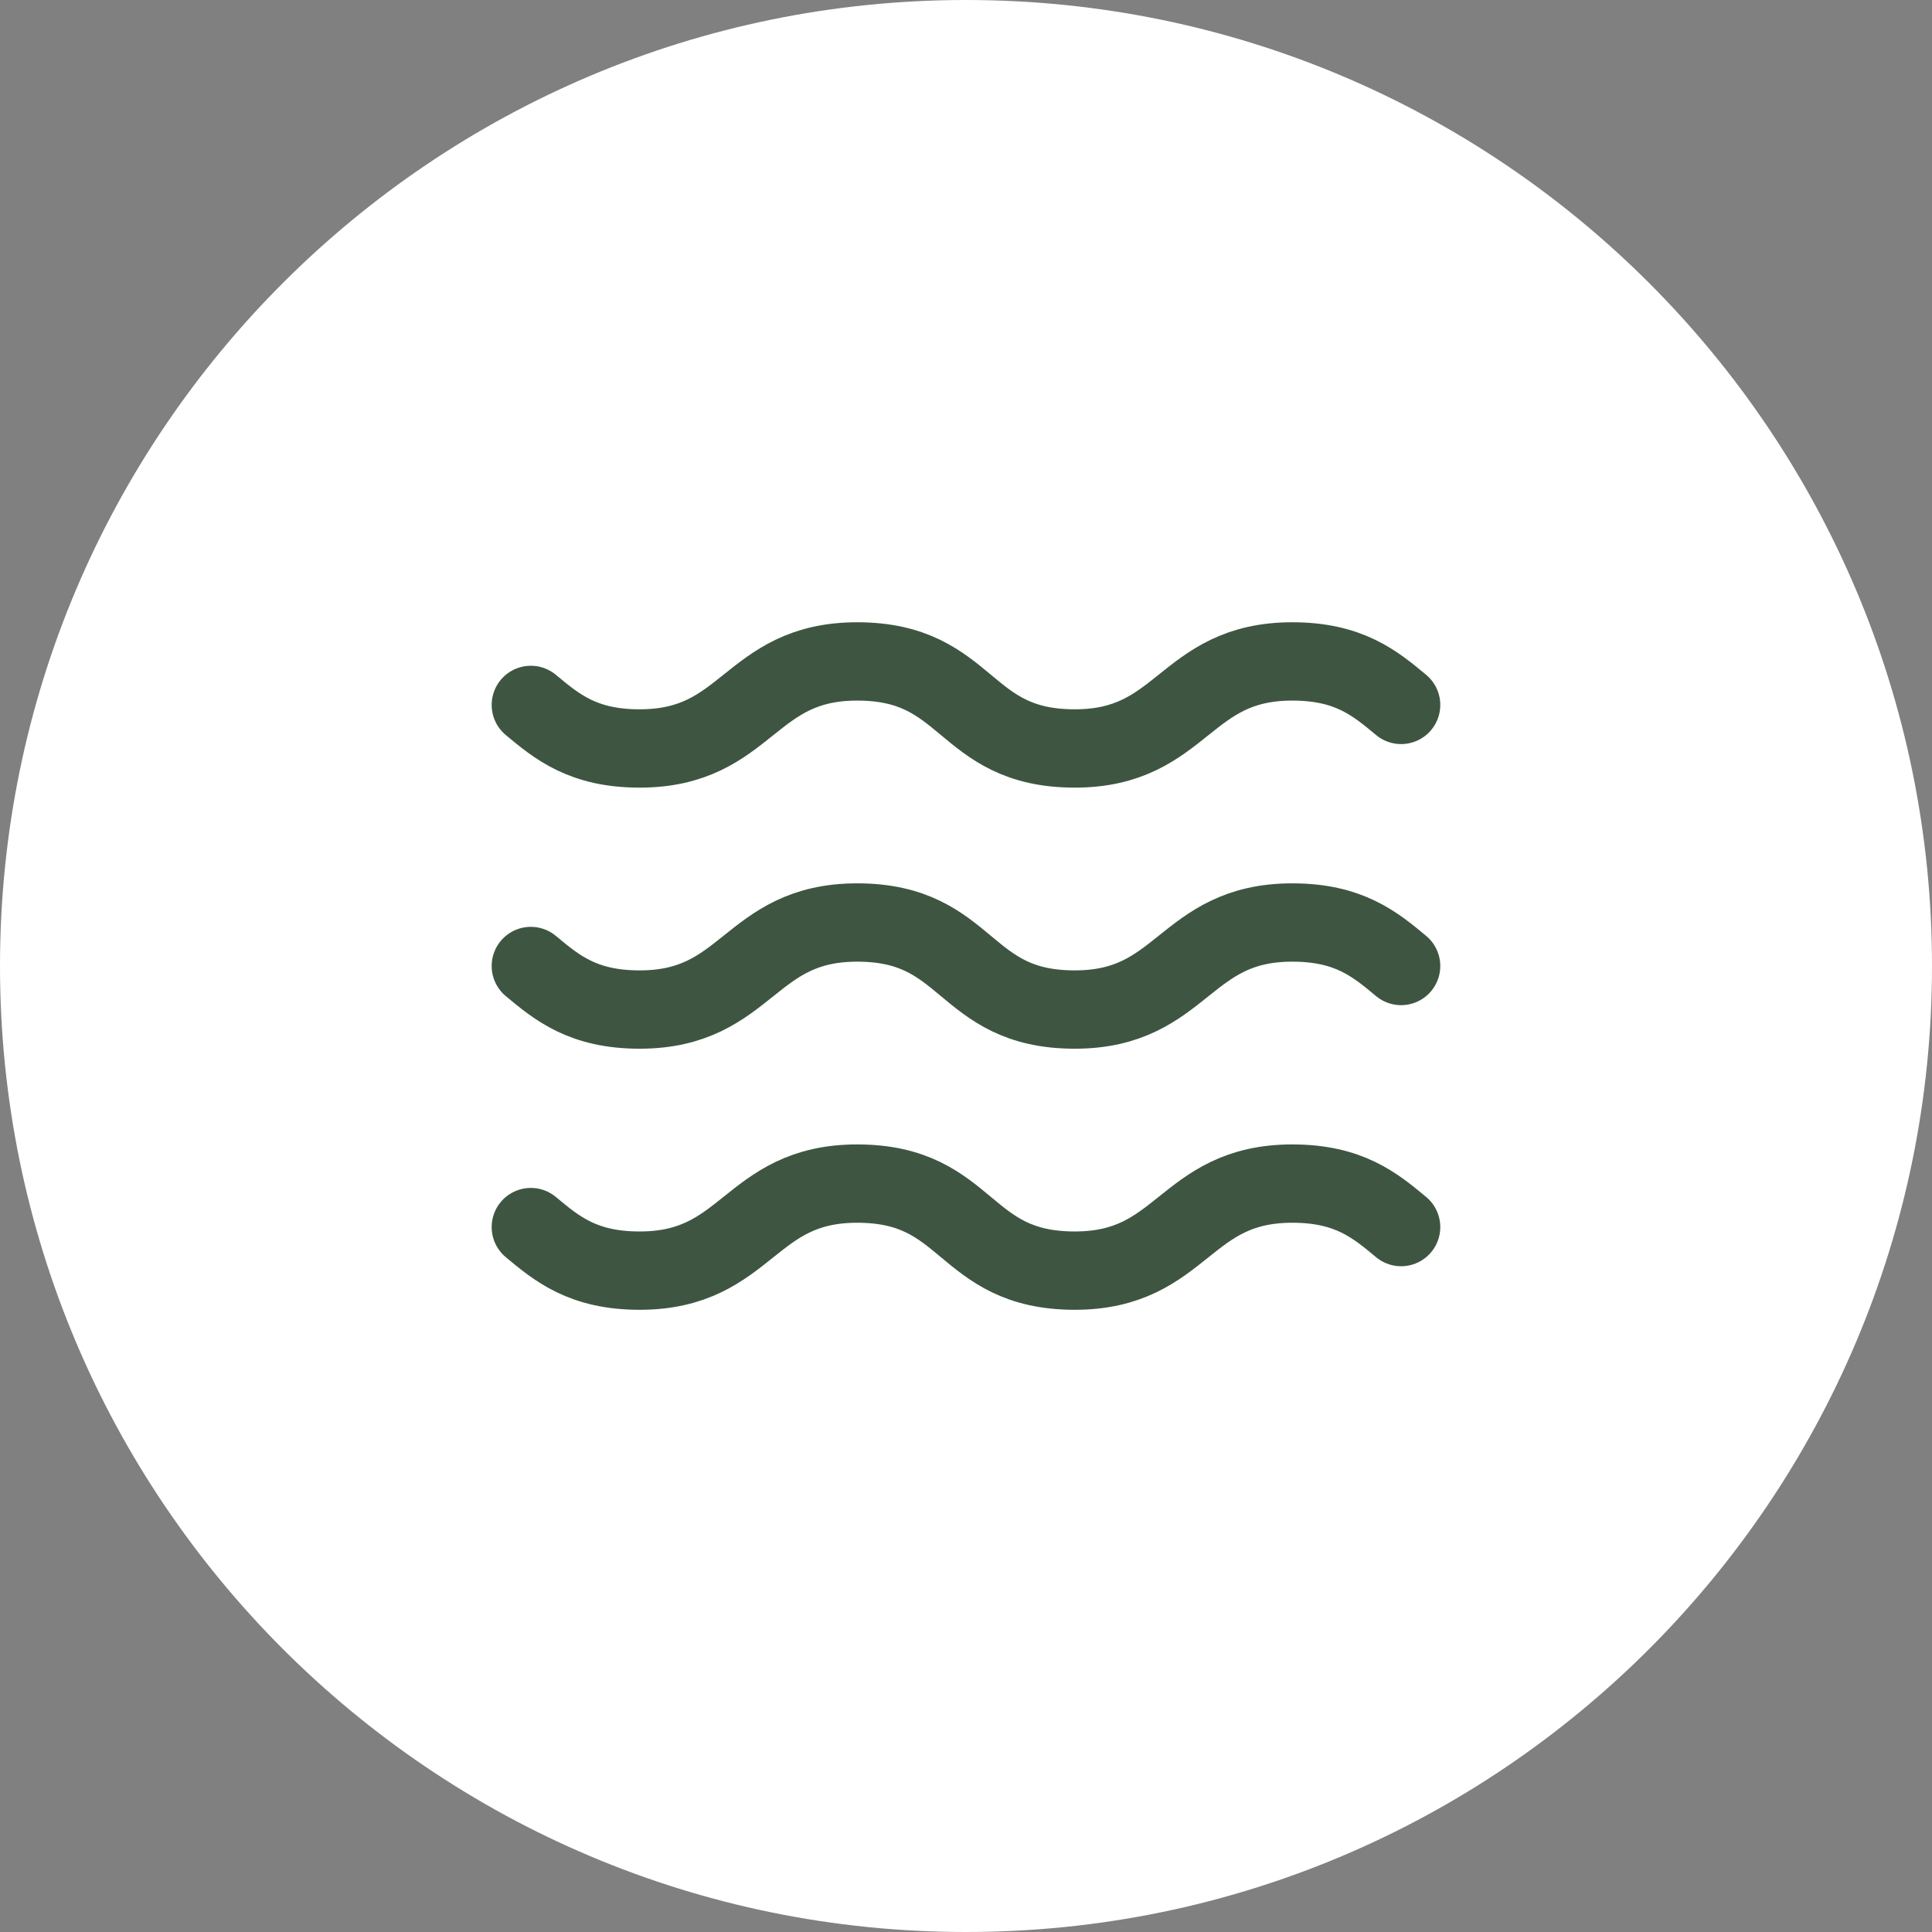
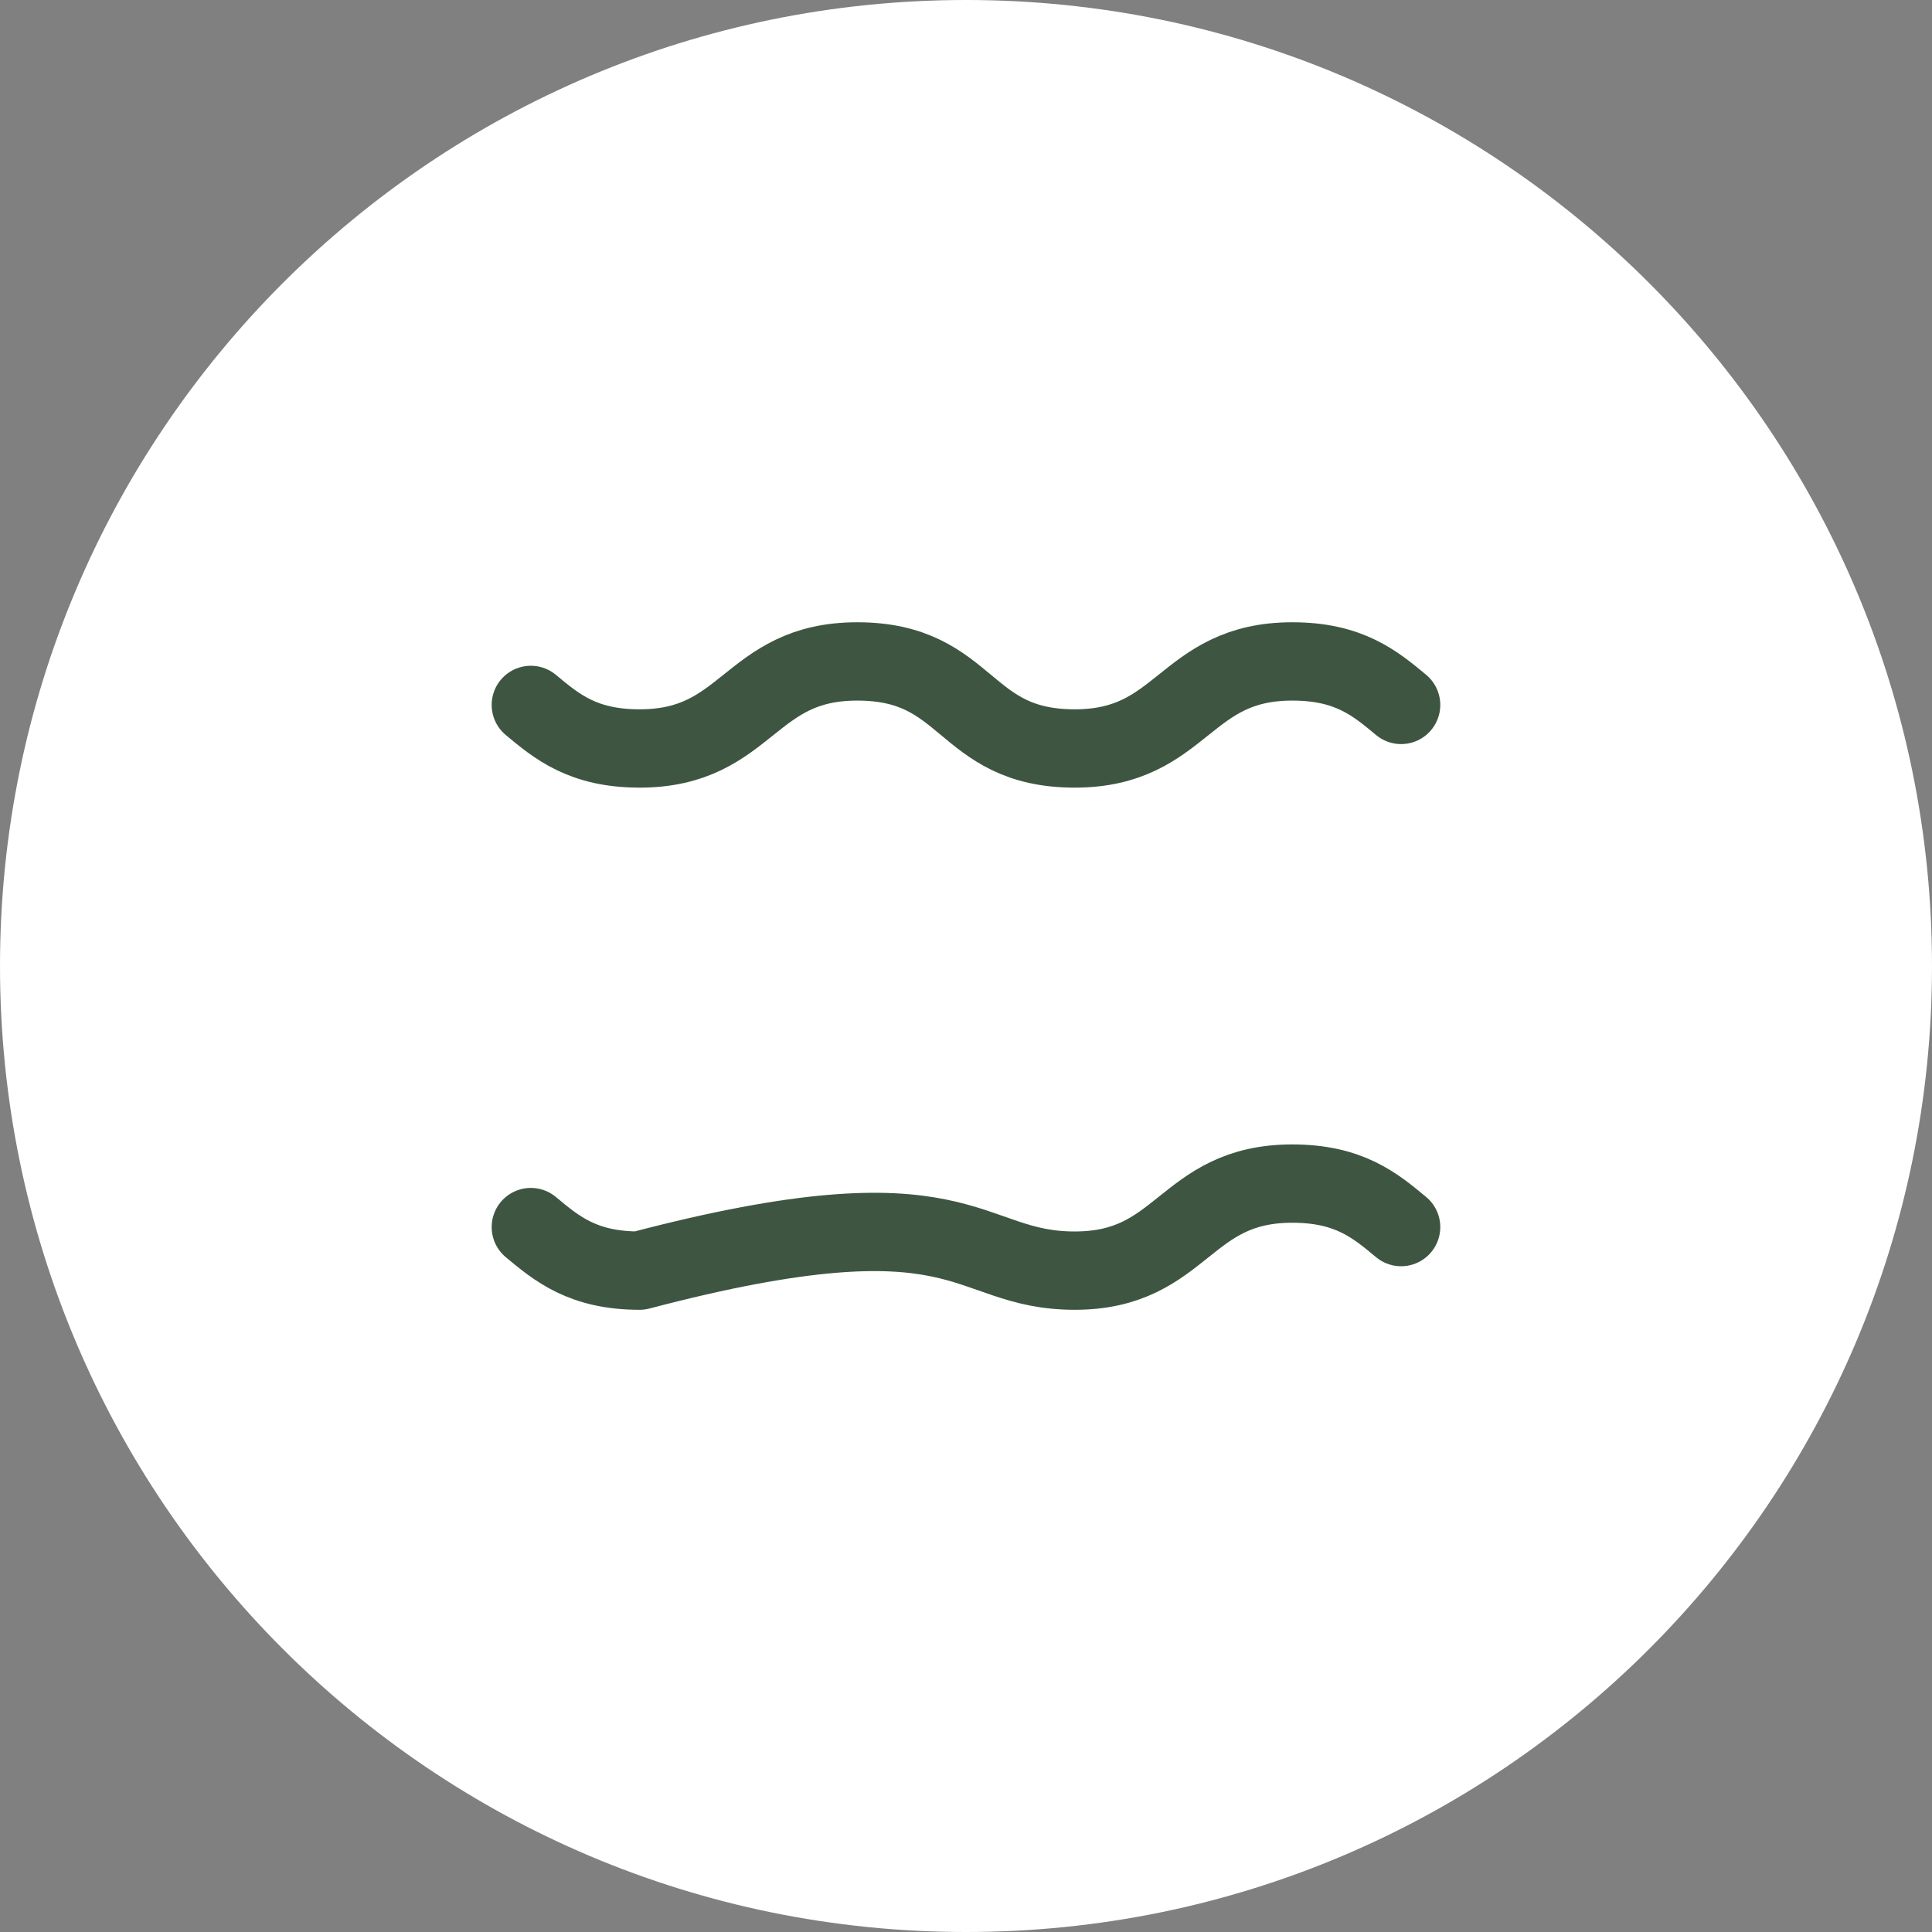
<svg xmlns="http://www.w3.org/2000/svg" width="37" height="37" viewBox="0 0 37 37" fill="none">
  <rect x="0" y="0" width="37" height="37" fill="#808080" stroke="none" />
  <path d="M0 18.5C0 8.283 8.283 0 18.5 0C28.717 0 37 8.283 37 18.5C37 28.717 28.717 37 18.5 37C8.283 37 0 28.717 0 18.5Z" fill="white" />
  <path d="M10.166 13.5C10.666 13.917 11.166 14.334 12.249 14.334C14.333 14.334 14.333 12.667 16.416 12.667C18.583 12.667 18.416 14.334 20.583 14.334C22.666 14.334 22.666 12.667 24.749 12.667C25.833 12.667 26.333 13.084 26.833 13.5" stroke="#3E5641" stroke-width="1.5" stroke-linecap="round" stroke-linejoin="round" />
-   <path d="M10.166 18.5C10.666 18.917 11.166 19.334 12.249 19.334C14.333 19.334 14.333 17.667 16.416 17.667C18.583 17.667 18.416 19.334 20.583 19.334C22.666 19.334 22.666 17.667 24.749 17.667C25.833 17.667 26.333 18.084 26.833 18.5" stroke="#3E5641" stroke-width="1.5" stroke-linecap="round" stroke-linejoin="round" />
-   <path d="M10.166 23.5C10.666 23.917 11.166 24.334 12.249 24.334C14.333 24.334 14.333 22.667 16.416 22.667C18.583 22.667 18.416 24.334 20.583 24.334C22.666 24.334 22.666 22.667 24.749 22.667C25.833 22.667 26.333 23.084 26.833 23.5" stroke="#3E5641" stroke-width="1.5" stroke-linecap="round" stroke-linejoin="round" />
+   <path d="M10.166 23.5C10.666 23.917 11.166 24.334 12.249 24.334C18.583 22.667 18.416 24.334 20.583 24.334C22.666 24.334 22.666 22.667 24.749 22.667C25.833 22.667 26.333 23.084 26.833 23.5" stroke="#3E5641" stroke-width="1.5" stroke-linecap="round" stroke-linejoin="round" />
</svg>